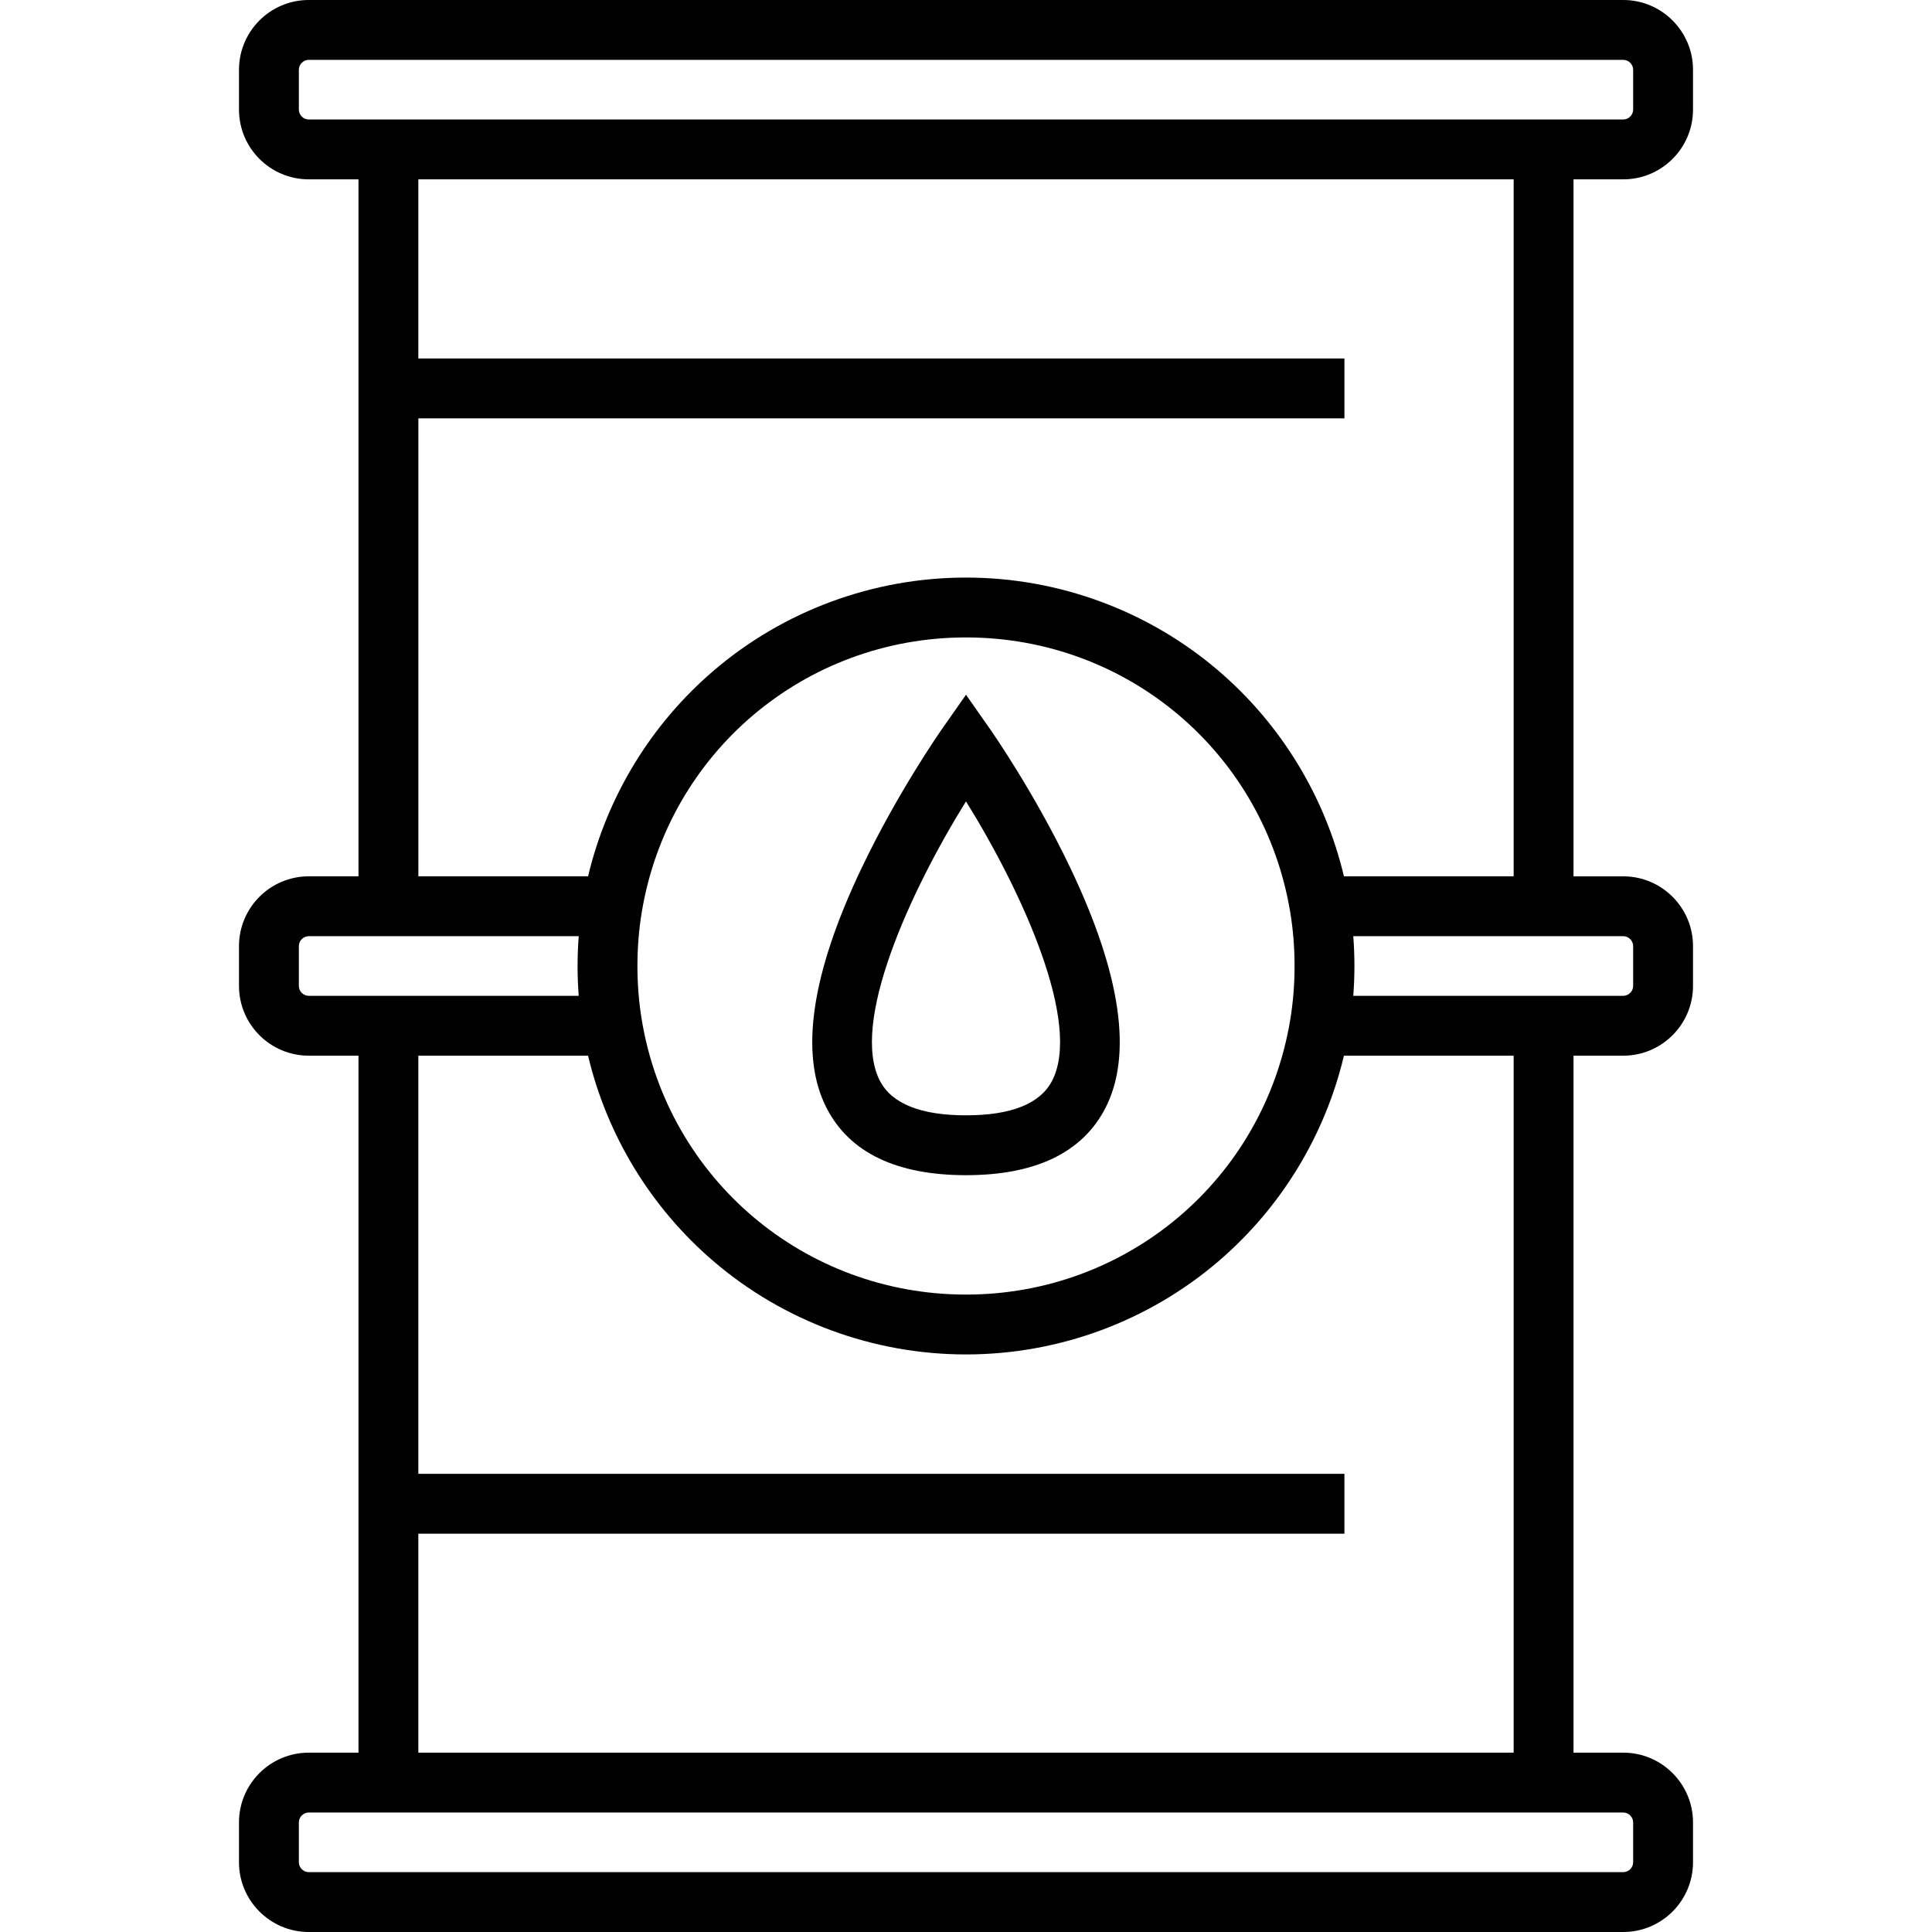
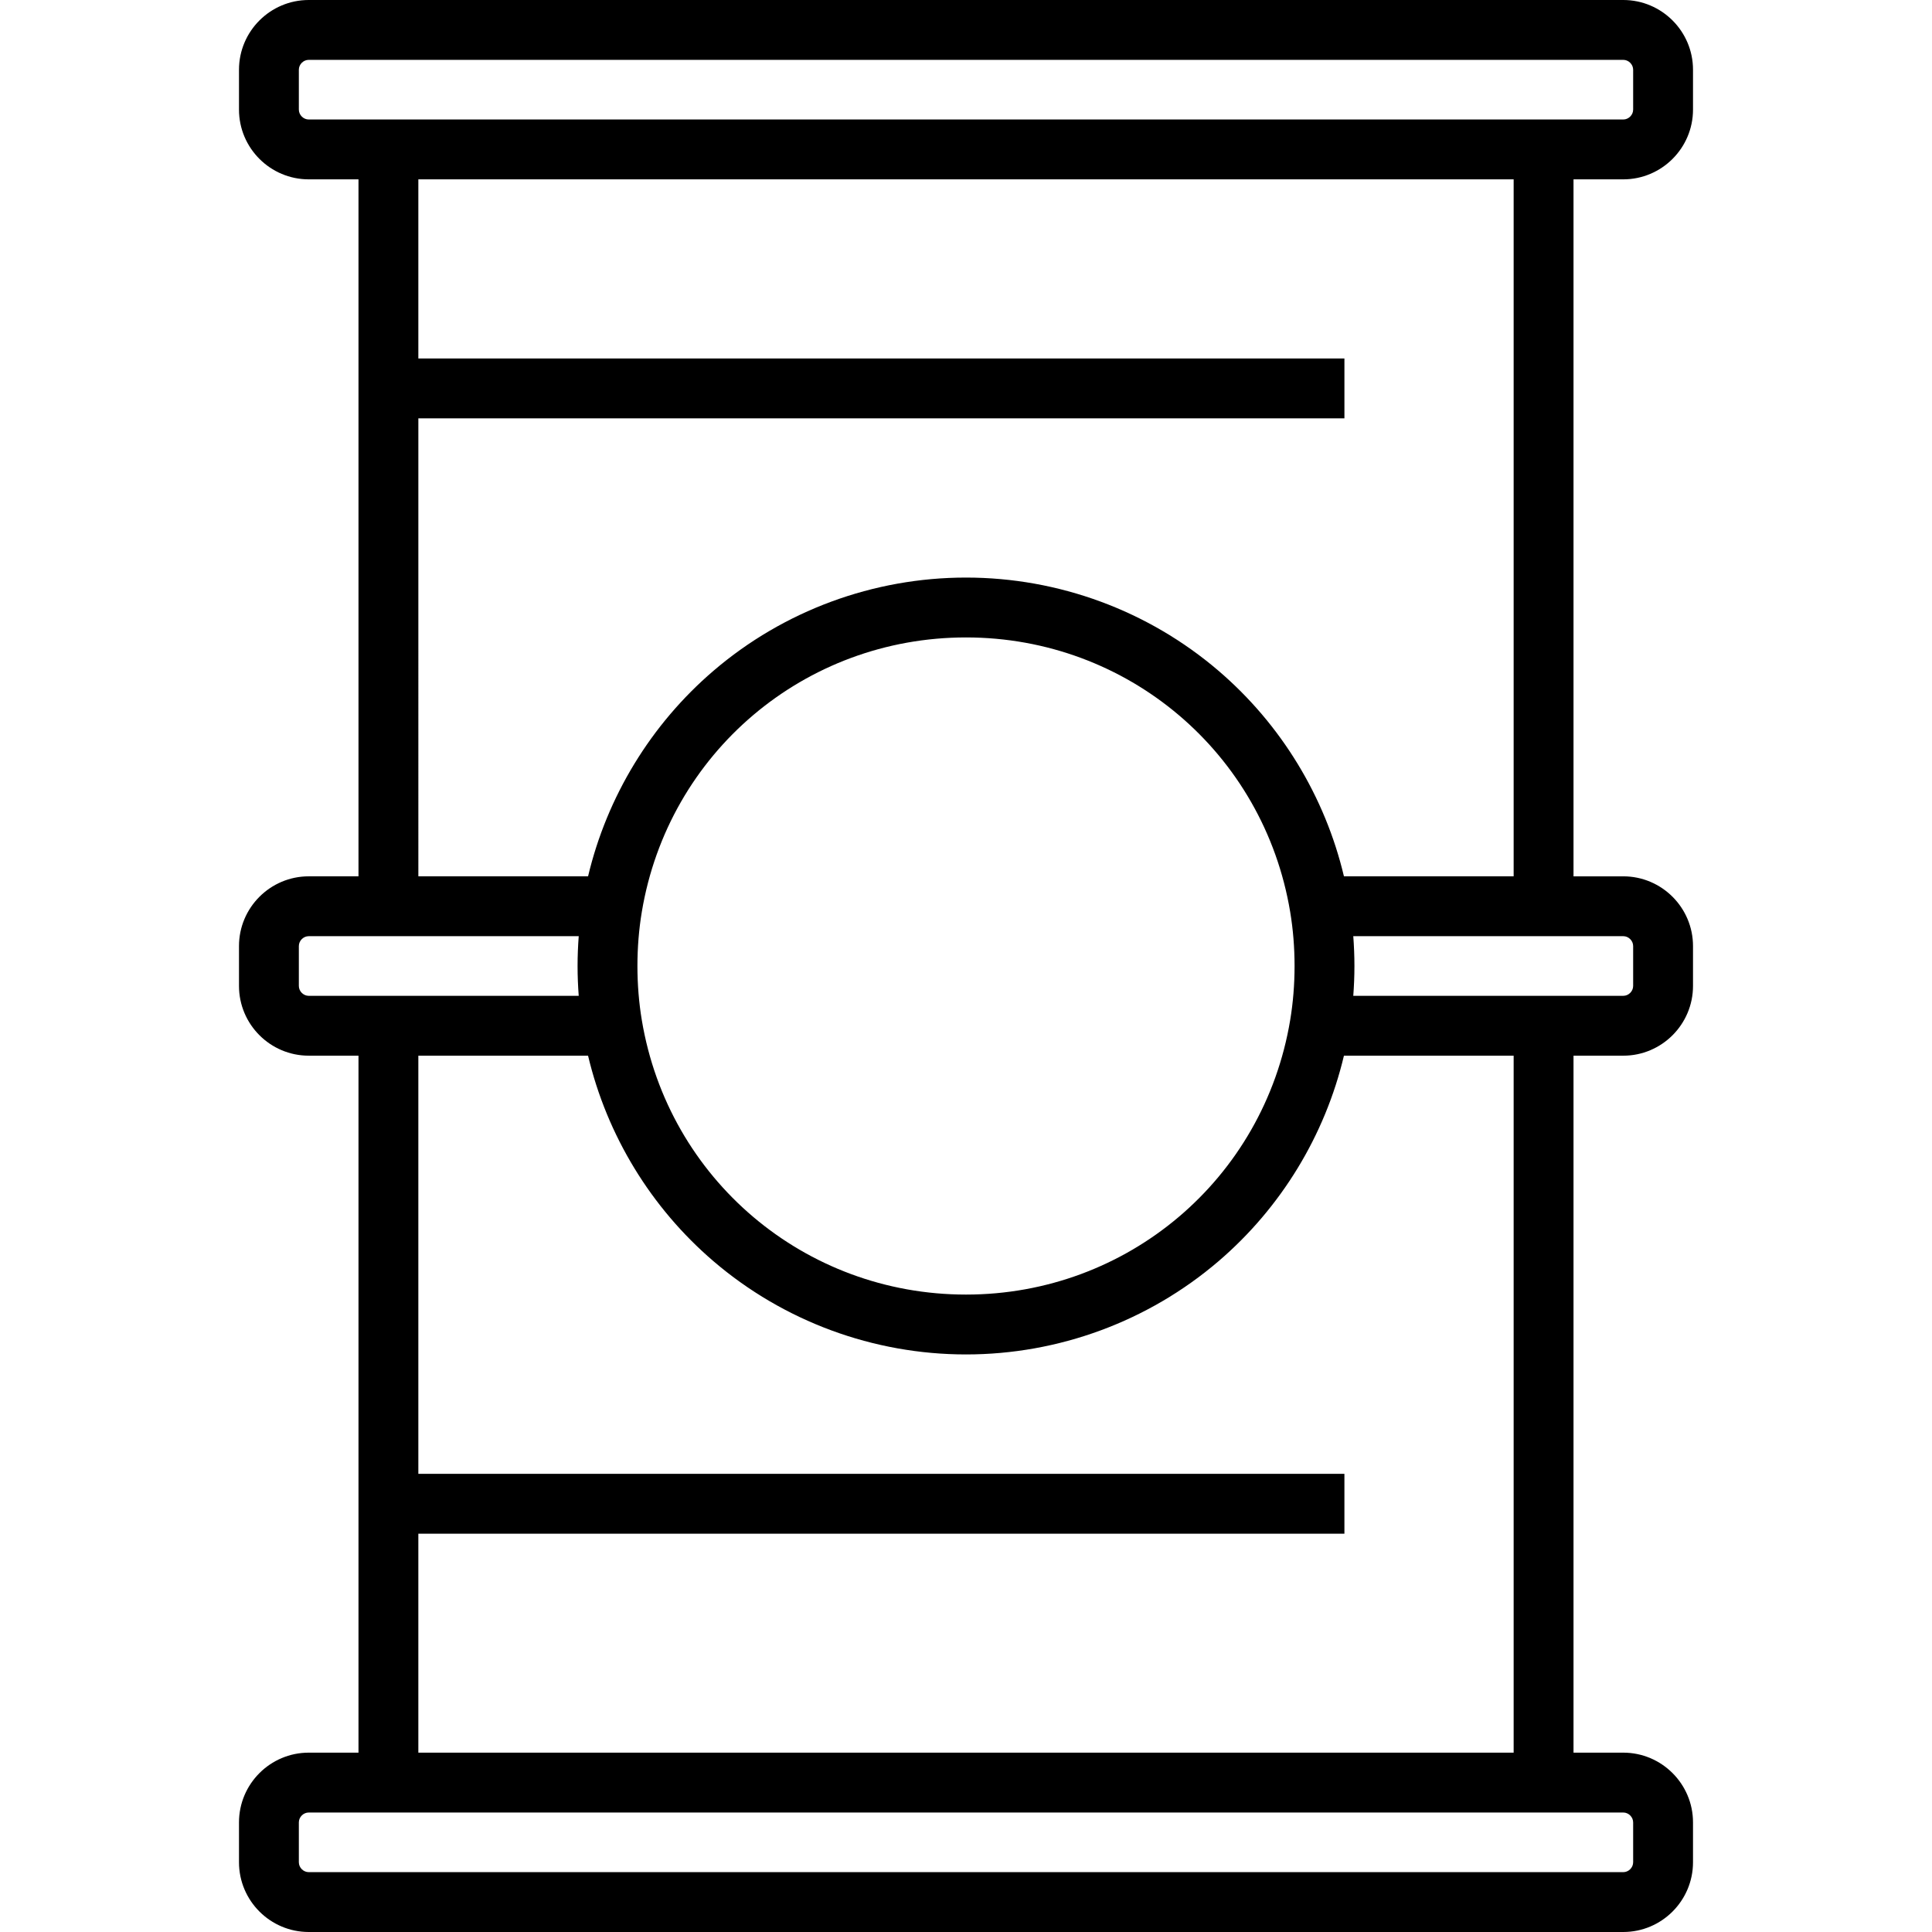
<svg xmlns="http://www.w3.org/2000/svg" version="1.1" id="Layer_1" x="0px" y="0px" viewBox="0 0 484.158 484.158" style="enable-background:new 0 0 484.158 484.158;" xml:space="preserve">
  <g>
    <g>
      <g>
        <path d="M406.785,44.945c9.64,0,17.482-7.843,17.482-17.482v-9.982c0-9.64-7.843-17.481-17.482-17.481H77.373     c-9.64,0-17.482,7.842-17.482,17.481v9.982c0,9.64,7.842,17.482,17.482,17.482h12.464v174.661H77.373     c-9.64,0-17.482,7.843-17.482,17.482v9.982c0,9.64,7.842,17.482,17.482,17.482h12.464v174.661H77.373     c-9.64,0-17.482,7.842-17.482,17.481v9.982c0,9.64,7.842,17.482,17.482,17.482h329.412c9.64,0,17.482-7.843,17.482-17.482v-9.982     c0-9.64-7.843-17.481-17.482-17.481h-12.464V264.554h12.464c9.64,0,17.482-7.843,17.482-17.482v-9.982     c0-9.64-7.843-17.482-17.482-17.482h-12.464V44.945H406.785z M77.373,249.555c-1.345-0.001-2.482-1.138-2.482-2.484v-9.982     c0-1.346,1.137-2.482,2.482-2.482h67.654c-0.185,2.47-0.288,4.964-0.288,7.474c0,2.51,0.104,5.004,0.288,7.474H77.373z      M379.32,219.606h-42.529c-4.742-19.961-15.733-38.069-31.438-51.515c-17.589-15.059-40.06-23.352-63.273-23.352     s-45.684,8.293-63.273,23.352c-15.706,13.446-26.697,31.555-31.438,51.515h-42.53V104.838h232.072v-15H104.837V44.945H379.32     V219.606z M379.32,439.215H104.837v-54.876h232.072v-15H104.837V264.554h42.53c4.742,19.961,15.733,38.069,31.439,51.515     c17.589,15.059,40.06,23.352,63.273,23.352s45.684-8.293,63.273-23.352c15.706-13.446,26.697-31.555,31.438-51.515h42.53V439.215     z M324.418,242.08c0,4.621-0.369,9.178-1.096,13.543c-6.628,39.863-40.796,68.797-81.243,68.797s-74.615-28.934-81.244-68.799     c-0.727-4.363-1.096-8.92-1.096-13.541c0-4.621,0.369-9.178,1.096-13.543c6.628-39.863,40.796-68.797,81.244-68.797     s74.615,28.934,81.243,68.797v0.002C324.049,232.902,324.418,237.459,324.418,242.08z M406.785,454.215     c1.345,0,2.482,1.137,2.482,2.481v9.982c0,1.346-1.137,2.482-2.482,2.482H77.373c-1.345,0-2.482-1.137-2.482-2.482v-9.982     c0-1.345,1.137-2.481,2.482-2.481H406.785z M406.785,234.605c1.345,0.001,2.482,1.138,2.482,2.484v9.982     c0,1.346-1.137,2.482-2.482,2.482h-67.654c0.185-2.47,0.288-4.964,0.288-7.474c0-2.51-0.104-5.004-0.288-7.474H406.785z      M77.373,29.945c-1.345,0-2.482-1.136-2.482-2.482v-9.982c0-1.345,1.137-2.481,2.482-2.481h329.412     c1.346,0,2.482,1.137,2.482,2.481v9.982c0,1.346-1.137,2.482-2.482,2.482H77.373z" />
-         <path d="M248.223,182.877l-6.144-8.777l-6.144,8.777c-0.445,0.636-11.01,15.797-19.977,34.573     c-12.751,26.701-15.693,47.006-8.745,60.353c5.769,11.079,17.499,16.697,34.866,16.697c17.366,0,29.097-5.618,34.866-16.697     c6.949-13.346,4.006-33.651-8.745-60.353C259.234,198.674,248.669,183.512,248.223,182.877z M263.638,270.879     c-2.98,5.721-10.234,8.621-21.559,8.621s-18.579-2.9-21.56-8.621c-7.532-14.458,7.457-47.346,21.56-70.055     C256.182,223.534,271.17,256.422,263.638,270.879z" />
      </g>
    </g>
  </g>
  <g>
</g>
  <g>
</g>
  <g>
</g>
  <g>
</g>
  <g>
</g>
  <g>
</g>
  <g>
</g>
  <g>
</g>
  <g>
</g>
  <g>
</g>
  <g>
</g>
  <g>
</g>
  <g>
</g>
  <g>
</g>
  <g>
</g>
</svg>